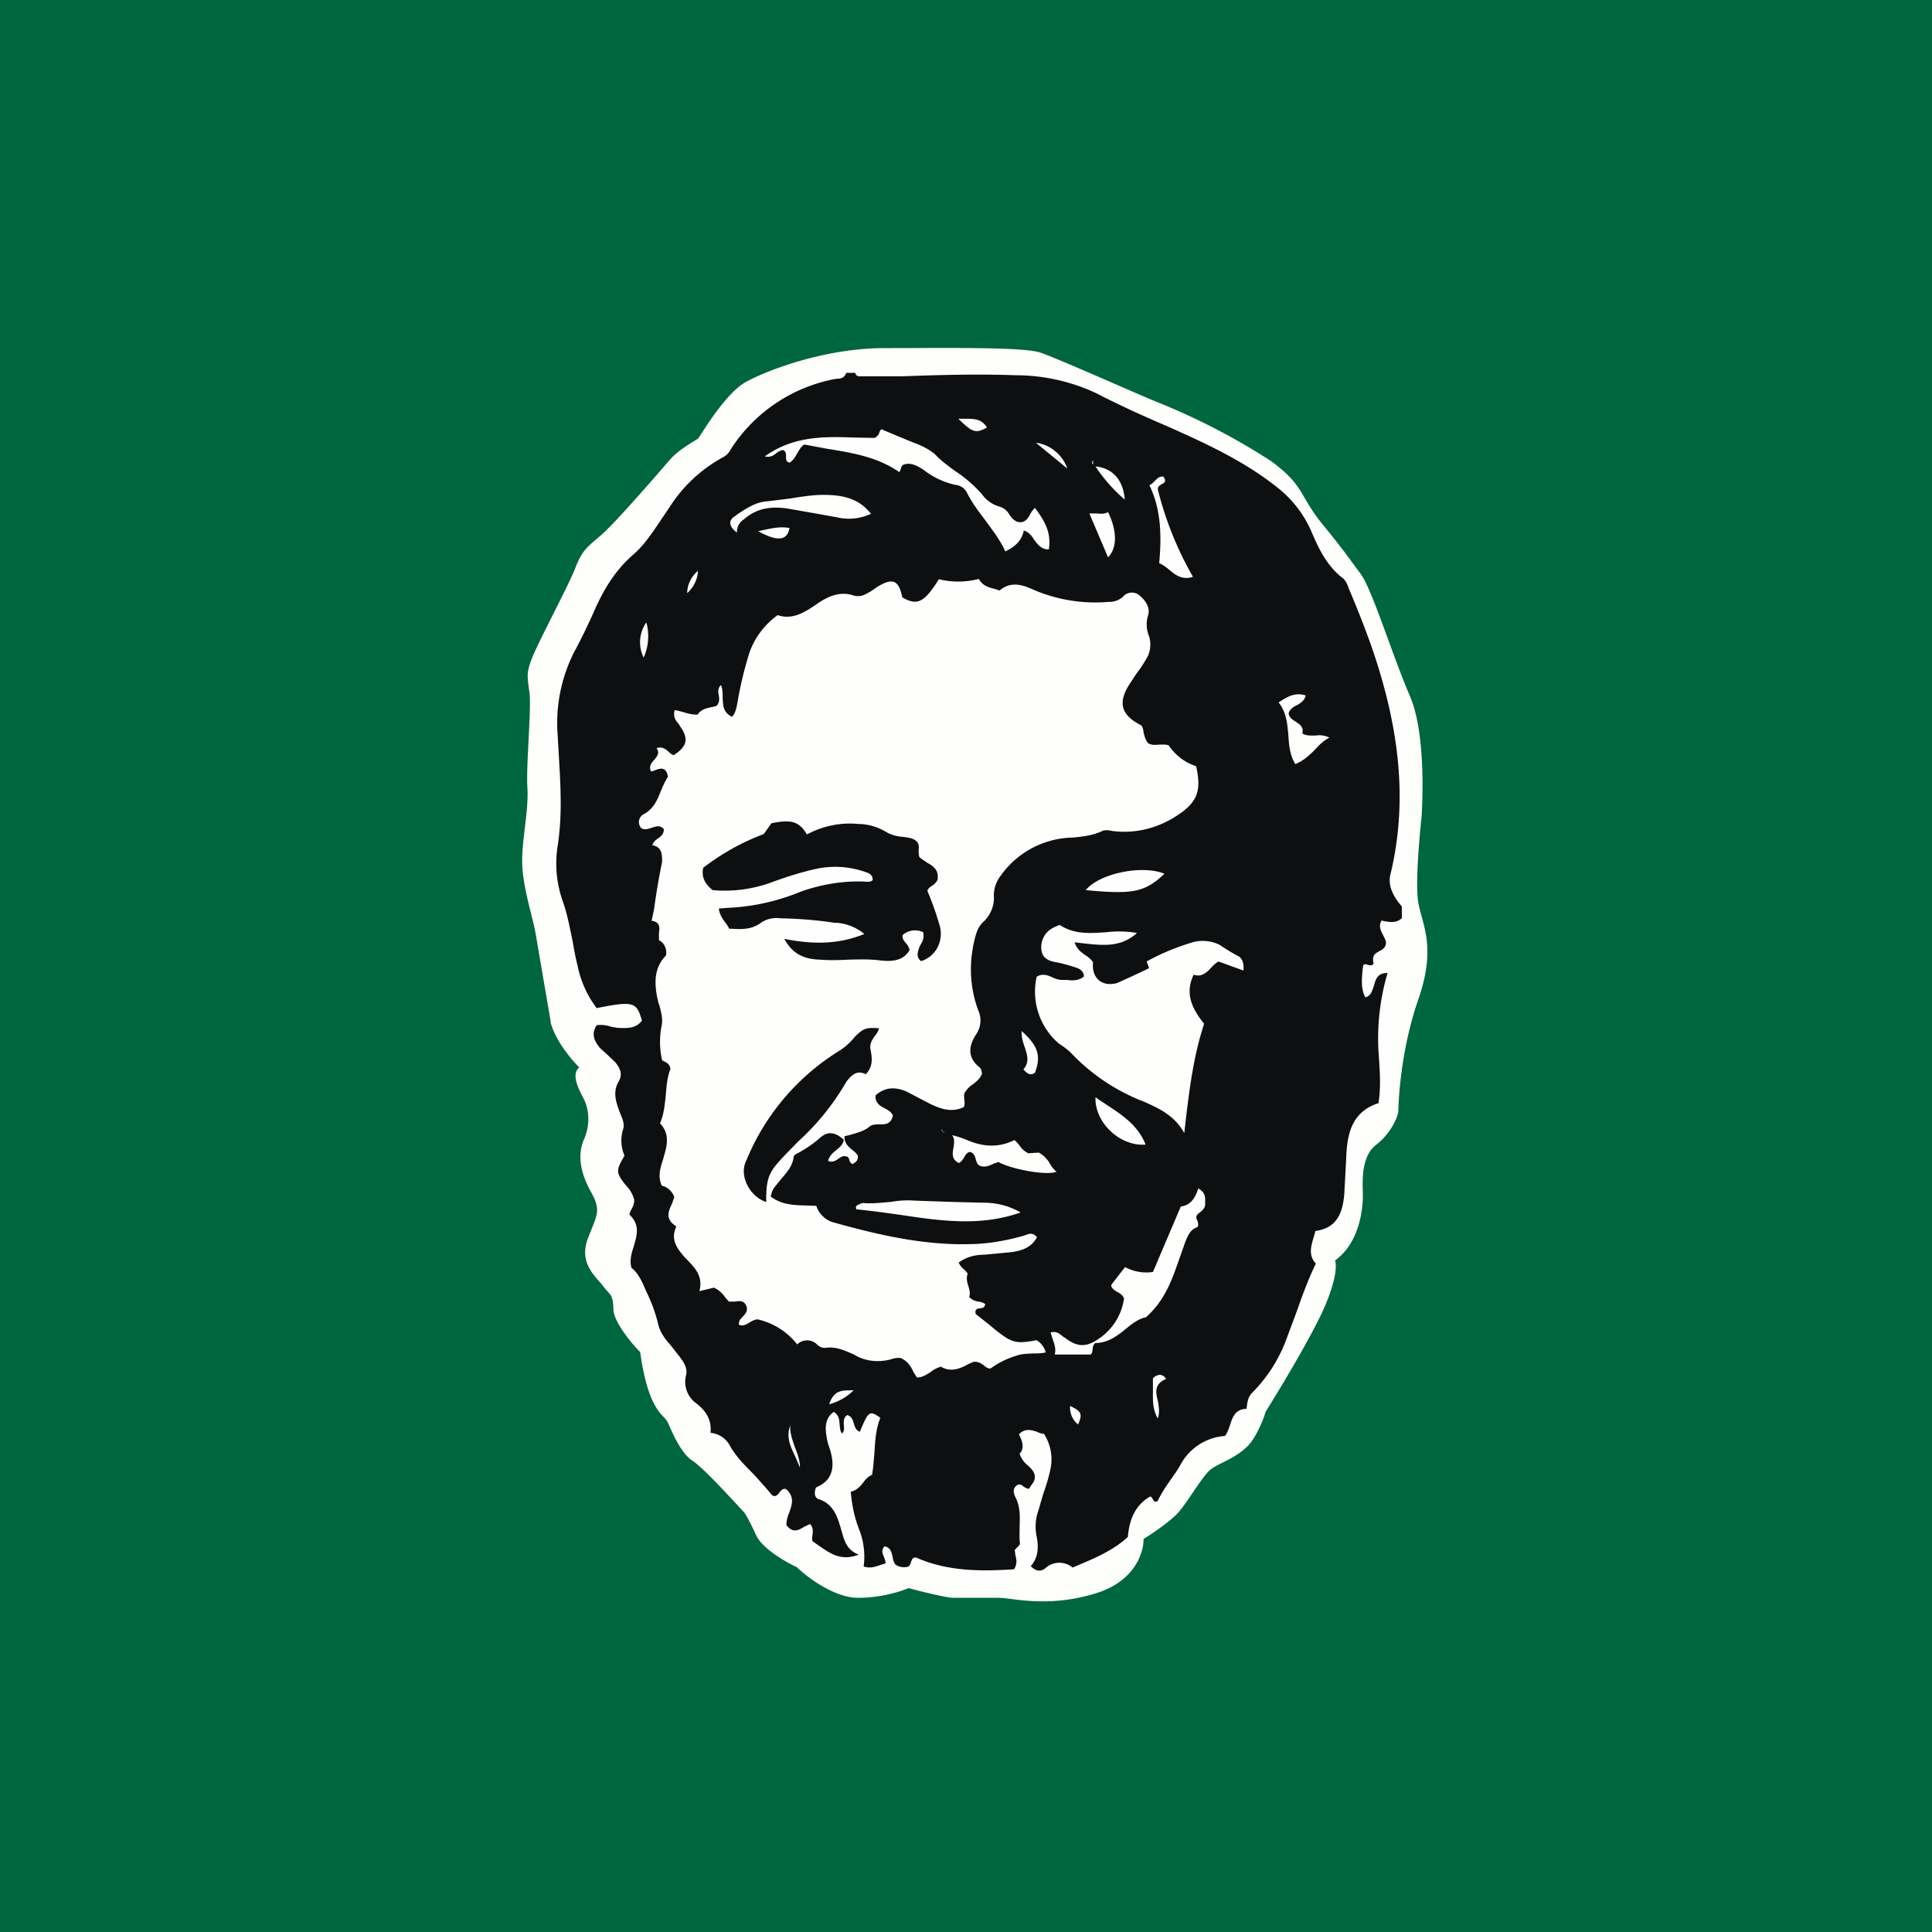
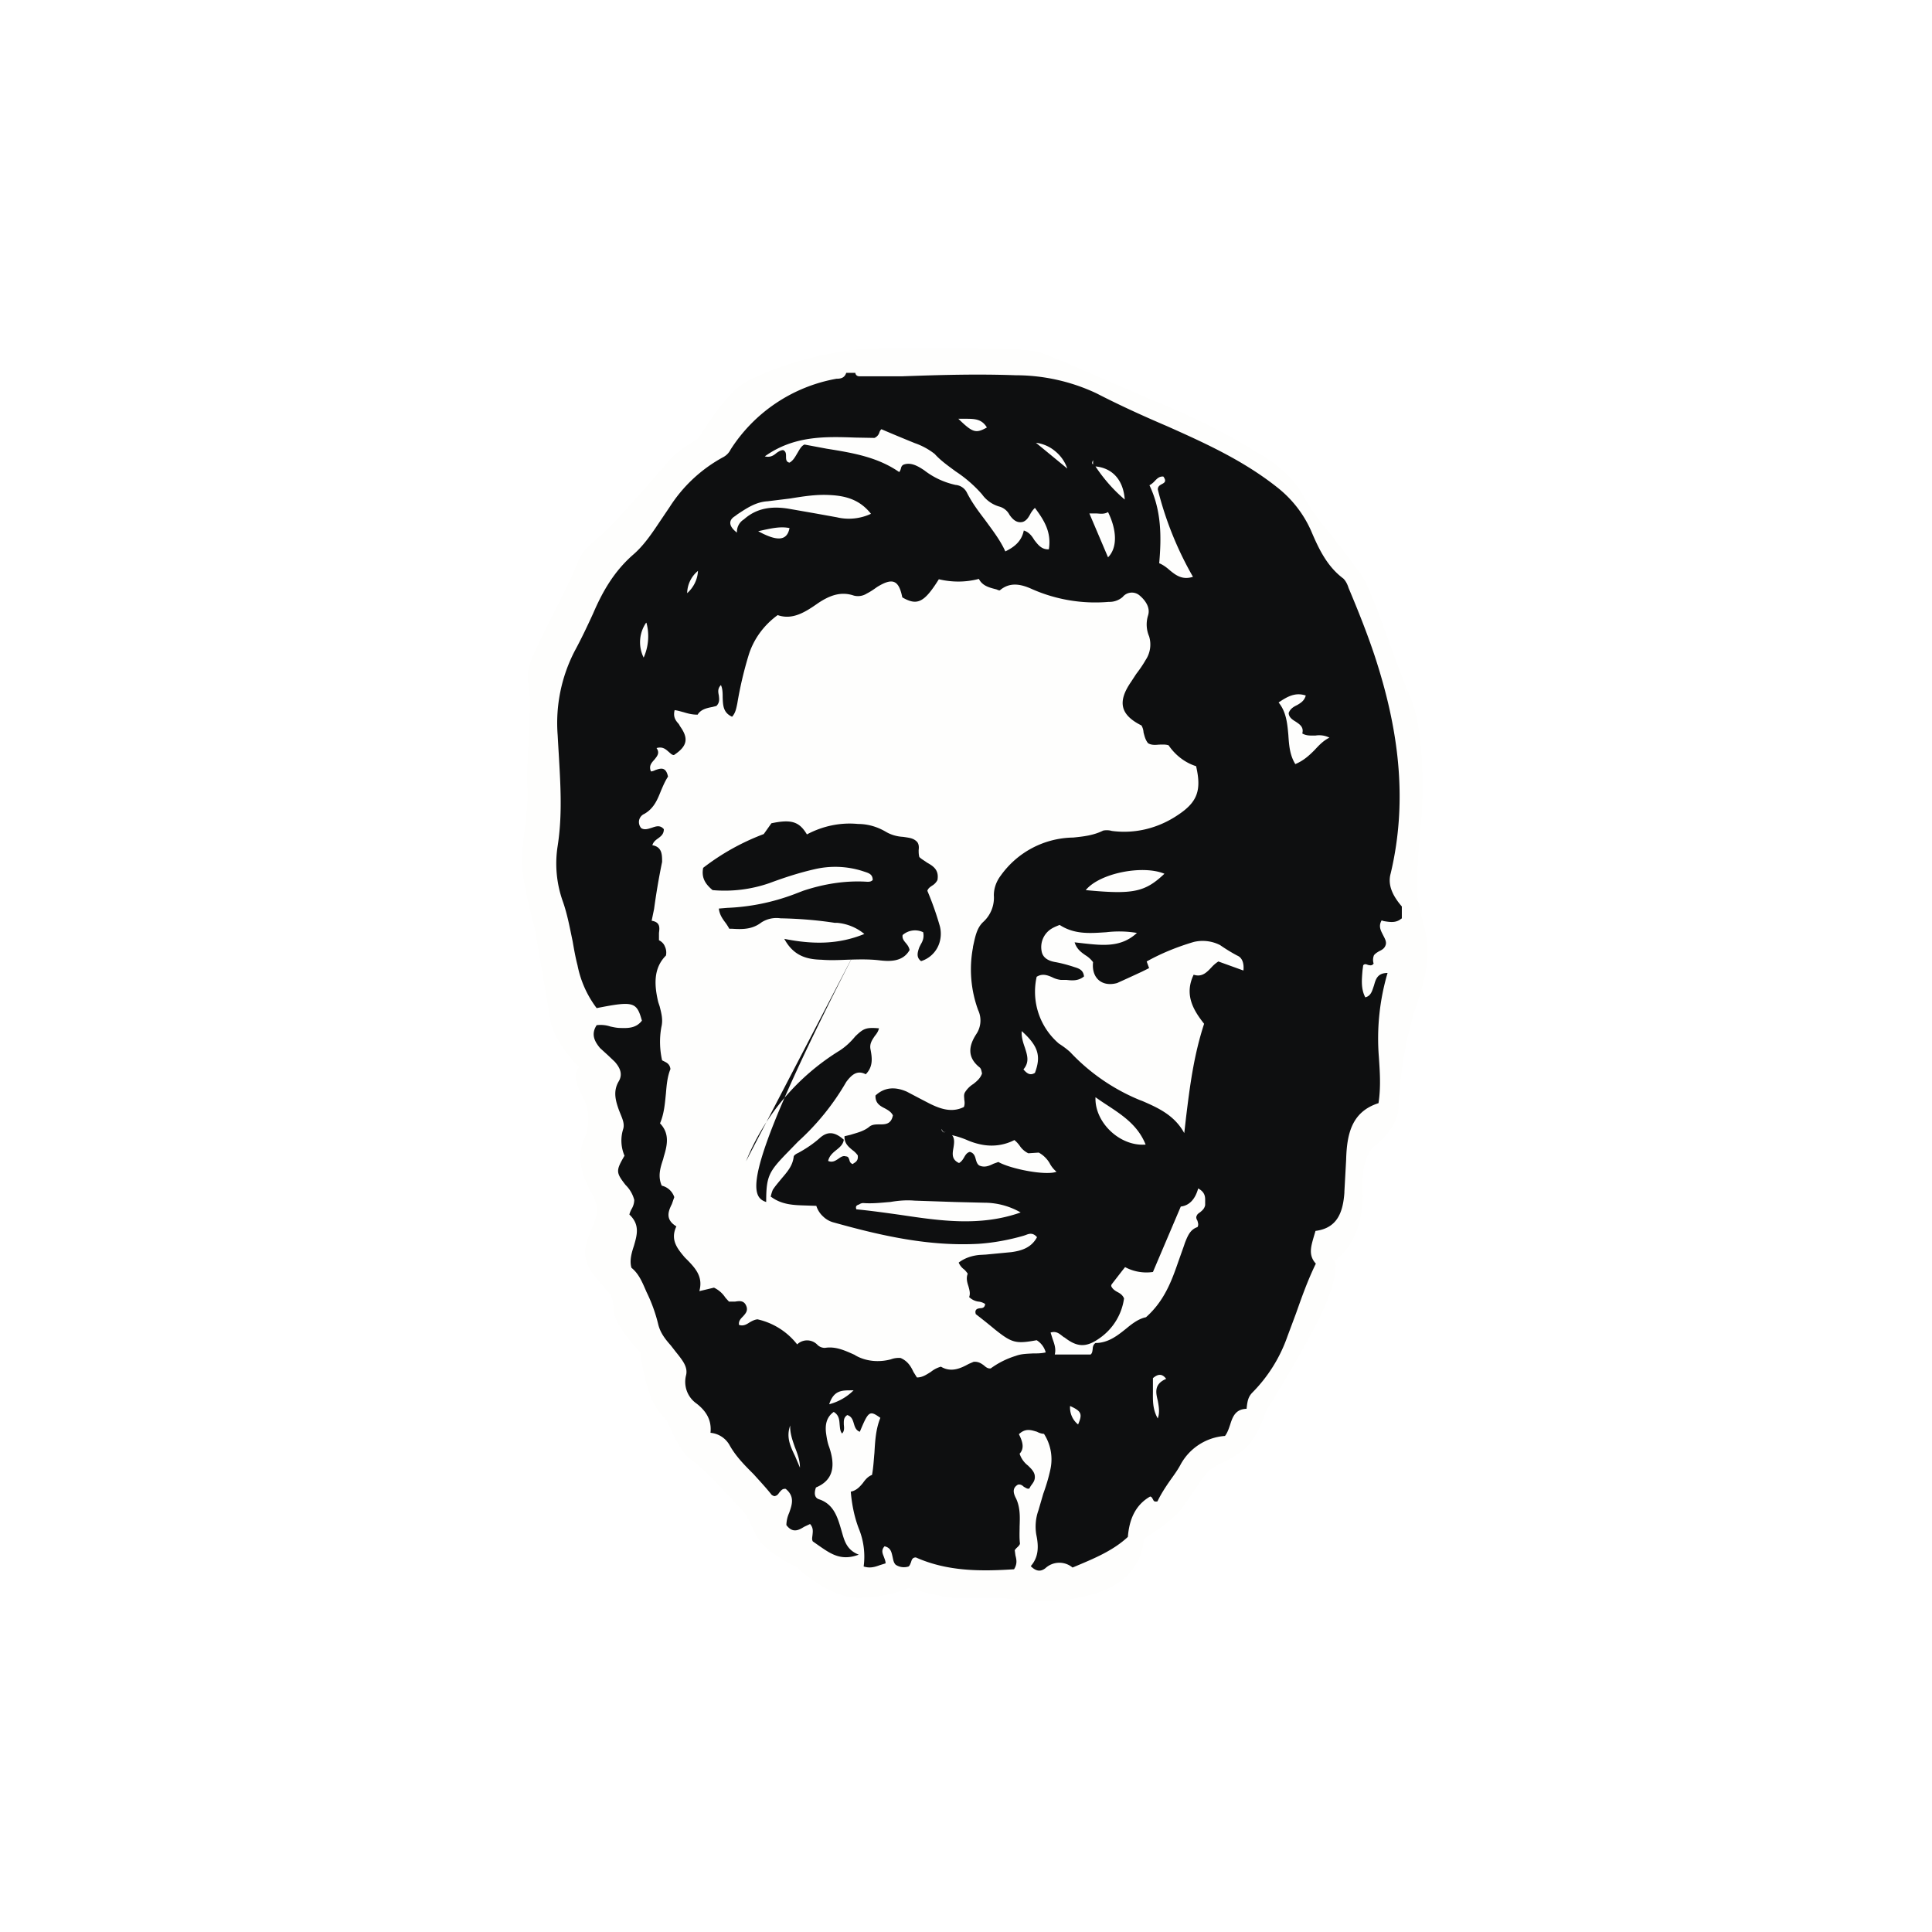
<svg xmlns="http://www.w3.org/2000/svg" viewBox="0 0 55.5 55.5">
-   <path d="M 0,0 H 55.5 V 55.5 H 0 Z" fill="rgb(0, 102, 64)" />
  <path d="M 15.81,29.335 C 15.92,29.84 16.4,30.43 16.64,30.66 C 16.39,30.88 16.64,31.31 16.78,31.59 S 16.96,32.31 16.78,32.72 C 16.6,33.13 16.64,33.62 16.96,34.21 C 17.29,34.79 17.15,34.88 16.88,35.6 C 16.62,36.32 17.15,36.7 17.33,36.95 S 17.61,37.15 17.62,37.6 C 17.62,37.96 18.13,38.58 18.39,38.84 C 18.62,40.51 19.06,40.64 19.16,40.82 C 19.26,41 19.51,41.71 19.89,41.96 C 20.2,42.16 21.01,43.05 21.39,43.46 C 21.42,43.51 21.54,43.7 21.72,44.1 C 21.9,44.49 22.57,44.87 22.89,45.02 C 23.19,45.31 23.97,45.9 24.65,45.9 C 25.32,45.9 25.9,45.71 26.1,45.62 C 26.46,45.72 27.2,45.9 27.38,45.9 H 28.68 C 29.09,45.9 30.09,46.2 31.48,45.77 C 32.6,45.43 32.86,44.59 32.85,44.21 C 33.08,44.07 33.6,43.72 33.85,43.45 C 34.15,43.1 34.55,42.39 34.78,42.21 C 35.02,42.03 35.45,41.91 35.8,41.58 C 36.08,41.33 36.29,40.78 36.36,40.55 C 36.76,39.91 37.66,38.42 38.03,37.59 C 38.4,36.75 38.4,36.32 38.35,36.21 C 39.07,35.69 39.15,34.7 39.15,34.35 C 39.15,34.01 39.07,33.23 39.54,32.88 C 40,32.52 40.17,32.02 40.17,31.92 C 40.17,31.82 40.2,30.28 40.74,28.72 C 41.28,27.17 40.84,26.54 40.74,25.91 C 40.64,25.28 40.83,23.52 40.84,23.44 C 40.84,23.36 41,21.14 40.5,19.99 C 40,18.83 39.42,16.94 39.09,16.49 C 38.75,16.04 38.67,15.89 37.99,15.06 C 37.31,14.22 37.48,13.96 36.52,13.25 A 19.1,19.1 0 0,0 33.19,11.53 C 32.72,11.34 30.39,10.3 29.89,10.13 C 29.39,9.96 27.1,10 25.41,10 C 23.72,10 22.08,10.62 21.45,10.96 C 20.82,11.29 20.11,12.55 20.05,12.6 C 19.99,12.65 19.51,12.9 19.25,13.2 C 18.98,13.51 17.7,15 17.27,15.37 C 16.84,15.74 16.72,15.81 16.51,16.36 C 16.29,16.9 15.46,18.45 15.29,18.89 C 15.11,19.33 15.15,19.45 15.21,19.9 C 15.27,20.35 15.11,21.98 15.15,22.62 C 15.19,23.27 15.01,23.99 15,24.7 C 14.99,25.4 15.3,26.34 15.38,26.78 L 15.82,29.35 Z" fill="rgb(254, 254, 253)" />
-   <path d="M 40.26,26.385 C 40.11,26.52 39.93,26.49 39.75,26.46 L 39.69,26.44 C 39.59,26.61 39.67,26.74 39.73,26.86 C 39.78,26.96 39.83,27.04 39.81,27.13 C 39.78,27.25 39.69,27.29 39.61,27.33 C 39.56,27.36 39.51,27.39 39.47,27.44 A 0.35,0.35 0 0,0 39.46,27.68 C 39.41,27.75 39.36,27.73 39.3,27.72 C 39.25,27.7 39.2,27.68 39.16,27.73 L 39.14,27.88 C 39.12,28.14 39.09,28.4 39.22,28.65 C 39.39,28.61 39.42,28.45 39.47,28.31 C 39.52,28.13 39.57,27.95 39.86,27.95 A 6.67,6.67 0 0,0 39.61,30.36 C 39.64,30.8 39.67,31.23 39.6,31.69 C 38.82,31.94 38.69,32.59 38.67,33.32 L 38.62,34.23 V 34.26 C 38.58,34.82 38.42,35.28 37.79,35.36 L 37.74,35.53 C 37.66,35.81 37.58,36.06 37.8,36.3 C 37.57,36.77 37.4,37.25 37.23,37.73 L 36.98,38.4 A 4.3,4.3 0 0,1 35.98,40 C 35.86,40.12 35.84,40.24 35.82,40.38 L 35.81,40.47 C 35.49,40.48 35.41,40.7 35.34,40.92 C 35.3,41.04 35.26,41.16 35.19,41.25 A 1.58,1.58 0 0,0 33.91,42.08 C 33.83,42.23 33.72,42.38 33.62,42.52 C 33.48,42.72 33.35,42.92 33.25,43.13 C 33.15,43.15 33.14,43.11 33.12,43.07 C 33.1,43.04 33.09,43 33.04,42.99 C 32.62,43.23 32.44,43.64 32.4,44.15 C 31.97,44.55 31.43,44.77 30.86,45.01 L 30.81,45.03 A 0.59,0.59 0 0,0 30.03,45.05 C 29.9,45.15 29.77,45.15 29.61,44.99 C 29.84,44.73 29.84,44.42 29.77,44.09 C 29.73,43.86 29.75,43.61 29.83,43.39 L 29.97,42.91 C 30.05,42.69 30.12,42.46 30.17,42.23 A 1.35,1.35 0 0,0 29.99,41.19 A 0.47,0.47 0 0,1 29.79,41.13 C 29.62,41.08 29.46,41.02 29.27,41.2 C 29.37,41.4 29.44,41.6 29.29,41.76 A 0.7,0.7 0 0,0 29.53,42.1 C 29.61,42.18 29.69,42.25 29.72,42.36 C 29.75,42.5 29.69,42.58 29.63,42.66 A 0.62,0.62 0 0,0 29.57,42.76 C 29.51,42.78 29.47,42.74 29.41,42.71 C 29.37,42.67 29.31,42.63 29.24,42.65 C 29.07,42.75 29.11,42.9 29.19,43.05 C 29.31,43.31 29.3,43.58 29.29,43.85 C 29.29,44.01 29.28,44.17 29.3,44.34 C 29.3,44.37 29.26,44.42 29.2,44.47 L 29.15,44.53 L 29.17,44.68 C 29.2,44.8 29.23,44.92 29.13,45.08 C 28.2,45.14 27.23,45.15 26.31,44.74 C 26.21,44.74 26.19,44.81 26.17,44.88 C 26.15,44.92 26.14,44.97 26.1,45 A 0.43,0.43 0 0,1 25.73,44.95 C 25.67,44.89 25.66,44.81 25.64,44.72 C 25.61,44.59 25.59,44.46 25.41,44.42 C 25.31,44.53 25.35,44.62 25.39,44.72 C 25.41,44.78 25.44,44.84 25.44,44.91 L 25.28,44.96 C 25.14,45.01 25,45.06 24.81,45 C 24.86,44.63 24.81,44.25 24.67,43.91 C 24.54,43.57 24.47,43.21 24.44,42.85 C 24.6,42.82 24.7,42.71 24.79,42.6 C 24.86,42.5 24.94,42.41 25.05,42.37 C 25.09,42.16 25.1,41.94 25.12,41.73 C 25.14,41.38 25.16,41.05 25.29,40.73 C 24.98,40.51 24.95,40.53 24.7,41.13 C 24.59,41.09 24.56,41 24.53,40.9 S 24.47,40.69 24.34,40.65 C 24.23,40.72 24.24,40.82 24.24,40.92 C 24.25,41.02 24.26,41.11 24.19,41.18 C 24.13,41.11 24.13,41.01 24.12,40.92 C 24.11,40.78 24.1,40.65 23.95,40.56 C 23.74,40.71 23.7,40.93 23.73,41.17 C 23.75,41.31 23.77,41.44 23.82,41.57 C 23.99,42.07 23.97,42.51 23.44,42.73 C 23.38,42.9 23.4,43.03 23.53,43.07 C 23.95,43.21 24.06,43.58 24.17,43.96 L 24.19,44.03 C 24.26,44.27 24.33,44.53 24.67,44.66 C 24.17,44.85 23.87,44.64 23.55,44.42 L 23.35,44.28 C 23.32,44.23 23.33,44.18 23.34,44.1 C 23.35,44 23.37,43.89 23.27,43.78 L 23.1,43.86 C 22.94,43.96 22.77,44.05 22.59,43.81 A 0.9,0.9 0 0,1 22.67,43.46 C 22.75,43.23 22.84,42.99 22.57,42.77 C 22.47,42.76 22.44,42.82 22.39,42.87 C 22.35,42.93 22.32,42.97 22.24,42.98 L 22.22,42.97 C 22.19,42.96 22.16,42.94 22.15,42.92 C 21.99,42.72 21.82,42.54 21.65,42.35 C 21.39,42.09 21.13,41.83 20.95,41.5 A 0.7,0.7 0 0,0 20.41,41.16 C 20.45,40.79 20.28,40.53 20.01,40.32 A 0.76,0.76 0 0,1 19.71,39.5 C 19.76,39.28 19.62,39.1 19.49,38.93 L 19.41,38.83 L 19.27,38.65 C 19.11,38.47 18.97,38.29 18.91,38.05 A 4.5,4.5 0 0,0 18.57,37.11 L 18.54,37.04 C 18.44,36.81 18.34,36.58 18.14,36.42 C 18.08,36.22 18.14,36 18.21,35.79 C 18.3,35.48 18.39,35.18 18.08,34.89 A 0.64,0.64 0 0,1 18.15,34.72 A 0.52,0.52 0 0,0 18.22,34.47 A 0.93,0.93 0 0,0 17.97,34.04 C 17.69,33.68 17.69,33.63 17.94,33.2 A 1.1,1.1 0 0,1 17.9,32.44 C 17.95,32.29 17.88,32.14 17.82,31.99 L 17.78,31.89 C 17.68,31.61 17.61,31.35 17.77,31.07 C 17.9,30.86 17.81,30.67 17.66,30.5 L 17.46,30.31 L 17.24,30.11 C 17.08,29.92 16.97,29.71 17.14,29.45 A 0.9,0.9 0 0,1 17.54,29.49 C 17.64,29.51 17.72,29.53 17.82,29.53 C 18.06,29.54 18.28,29.53 18.44,29.32 C 18.29,28.78 18.2,28.75 17.14,28.96 A 2.99,2.99 0 0,1 16.59,27.73 C 16.53,27.5 16.49,27.27 16.45,27.04 C 16.37,26.66 16.3,26.27 16.17,25.9 A 3.24,3.24 0 0,1 16.02,24.3 C 16.16,23.4 16.1,22.52 16.05,21.64 A 60.2,60.2 0 0,1 16.02,21.12 A 4.5,4.5 0 0,1 16.51,18.7 C 16.7,18.35 16.87,17.99 17.04,17.62 C 17.31,16.99 17.64,16.42 18.17,15.95 C 18.49,15.68 18.73,15.32 18.97,14.96 L 19.24,14.56 A 4.2,4.2 0 0,1 20.78,13.13 A 0.5,0.5 0 0,0 20.99,12.91 A 4.56,4.56 0 0,1 24.03,10.88 C 24.15,10.88 24.26,10.86 24.31,10.71 H 24.57 C 24.58,10.78 24.63,10.81 24.69,10.81 H 25.91 C 27.01,10.77 28.09,10.74 29.18,10.78 C 29.98,10.78 30.78,10.96 31.5,11.3 C 32.16,11.64 32.84,11.95 33.52,12.24 C 34.62,12.73 35.72,13.23 36.69,14 C 37.11,14.33 37.44,14.75 37.66,15.24 C 37.88,15.76 38.12,16.27 38.59,16.62 C 38.66,16.69 38.71,16.79 38.74,16.89 C 39.01,17.53 39.27,18.18 39.49,18.84 C 40.16,20.88 40.46,22.94 39.95,25.09 C 39.85,25.44 40.03,25.76 40.27,26.04 V 26.39 Z M 31.47,13.4 C 31.71,13.76 31.99,14.08 32.31,14.35 C 32.27,13.79 31.96,13.45 31.48,13.4 Z M 31.4,13.28 A 0.5,0.5 0 0,0 31.4,13.22 C 31.36,13.3 31.37,13.32 31.4,13.34 V 13.29 Z M 22.14,34.38 A 1,1 0 0,1 22.2,34.18 C 22.27,34.07 22.36,33.97 22.44,33.87 C 22.6,33.68 22.77,33.5 22.8,33.23 C 22.8,33.19 22.88,33.14 22.93,33.12 C 23.15,33 23.36,32.86 23.54,32.7 C 23.78,32.48 23.99,32.52 24.24,32.74 C 24.22,32.88 24.12,32.96 24.02,33.04 C 23.92,33.12 23.82,33.21 23.79,33.35 C 23.91,33.4 23.99,33.35 24.08,33.29 C 24.15,33.24 24.22,33.19 24.3,33.22 C 24.37,33.22 24.38,33.27 24.4,33.32 C 24.41,33.37 24.43,33.42 24.5,33.44 L 24.52,33.42 C 24.59,33.38 24.66,33.33 24.64,33.19 A 0.63,0.63 0 0,0 24.49,33.04 C 24.37,32.94 24.25,32.84 24.26,32.64 L 24.43,32.6 C 24.62,32.54 24.81,32.5 24.97,32.37 C 25.05,32.3 25.16,32.3 25.27,32.3 C 25.43,32.3 25.6,32.3 25.65,32.04 C 25.6,31.94 25.51,31.89 25.42,31.84 C 25.28,31.77 25.14,31.69 25.15,31.47 C 25.42,31.22 25.73,31.22 26.05,31.36 L 26.43,31.56 L 26.7,31.7 C 27.02,31.86 27.35,31.97 27.69,31.8 C 27.72,31.72 27.71,31.65 27.7,31.58 C 27.7,31.52 27.68,31.45 27.72,31.38 A 0.74,0.74 0 0,1 27.96,31.14 C 28.06,31.06 28.16,30.98 28.21,30.84 A 0.74,0.74 0 0,0 28.19,30.75 A 0.17,0.17 0 0,0 28.15,30.67 C 27.78,30.38 27.82,30.05 28.05,29.7 A 0.7,0.7 0 0,0 28.1,29.02 A 3.39,3.39 0 0,1 27.95,27.22 V 27.2 C 28.01,26.94 28.05,26.66 28.25,26.48 A 0.94,0.94 0 0,0 28.55,25.72 C 28.55,25.52 28.62,25.32 28.75,25.15 A 2.6,2.6 0 0,1 30.83,24.06 C 31.12,24.03 31.41,24 31.69,23.86 A 0.53,0.53 0 0,1 31.94,23.87 C 32.61,23.96 33.28,23.79 33.84,23.41 C 34.4,23.04 34.52,22.7 34.36,22.01 C 34.04,21.91 33.76,21.69 33.57,21.41 C 33.48,21.38 33.39,21.39 33.3,21.39 C 33.19,21.4 33.08,21.41 32.98,21.35 C 32.9,21.25 32.88,21.15 32.85,21.04 A 0.43,0.43 0 0,0 32.79,20.84 C 32.19,20.54 32.09,20.17 32.49,19.59 L 32.64,19.36 C 32.74,19.23 32.83,19.1 32.91,18.96 A 0.8,0.8 0 0,0 33.01,18.28 A 0.87,0.87 0 0,1 32.98,17.68 C 33.05,17.46 32.91,17.25 32.73,17.1 A 0.34,0.34 0 0,0 32.25,17.15 A 0.58,0.58 0 0,1 31.85,17.29 A 4.5,4.5 0 0,1 29.64,16.92 C 29.31,16.77 29,16.72 28.72,16.96 C 28.68,16.96 28.65,16.94 28.62,16.93 C 28.42,16.88 28.22,16.83 28.12,16.63 C 27.74,16.73 27.35,16.73 26.97,16.64 C 26.55,17.31 26.35,17.41 25.92,17.16 C 25.82,16.66 25.64,16.59 25.2,16.86 L 25.1,16.93 A 1.7,1.7 0 0,1 24.9,17.05 A 0.47,0.47 0 0,1 24.53,17.11 C 24.15,16.98 23.83,17.11 23.51,17.32 C 23.14,17.58 22.77,17.82 22.34,17.67 C 21.94,17.96 21.64,18.37 21.5,18.84 A 10.9,10.9 0 0,0 21.18,20.21 C 21.15,20.35 21.13,20.48 21.03,20.59 C 20.77,20.47 20.77,20.26 20.76,20.04 C 20.76,19.92 20.76,19.79 20.71,19.68 C 20.61,19.78 20.63,19.88 20.65,19.98 C 20.66,20.08 20.68,20.18 20.58,20.28 L 20.46,20.31 C 20.3,20.34 20.13,20.38 20.04,20.53 C 19.89,20.53 19.77,20.5 19.64,20.46 C 19.56,20.44 19.47,20.41 19.38,20.4 C 19.33,20.6 19.41,20.7 19.5,20.8 L 19.54,20.87 C 19.79,21.22 19.74,21.44 19.36,21.69 C 19.3,21.69 19.26,21.64 19.2,21.59 C 19.12,21.52 19.03,21.44 18.86,21.49 C 18.96,21.63 18.88,21.72 18.8,21.82 C 18.72,21.91 18.63,22 18.7,22.16 C 18.74,22.16 18.79,22.14 18.83,22.12 C 18.98,22.07 19.13,22.02 19.19,22.31 C 19.11,22.43 19.05,22.57 18.99,22.71 C 18.89,22.96 18.79,23.22 18.51,23.38 A 0.26,0.26 0 0,0 18.36,23.56 A 0.27,0.27 0 0,0 18.42,23.79 C 18.52,23.85 18.62,23.81 18.72,23.78 C 18.84,23.74 18.96,23.69 19.07,23.82 C 19.07,23.96 18.99,24.02 18.91,24.08 C 18.84,24.13 18.77,24.18 18.74,24.28 C 19.02,24.33 19.02,24.55 19.02,24.76 A 19.83,19.83 0 0,0 18.79,26.11 L 18.72,26.45 C 18.97,26.49 18.95,26.65 18.93,26.8 V 27.01 C 19.01,27.05 19.07,27.11 19.1,27.19 A 0.4,0.4 0 0,1 19.13,27.45 C 18.77,27.81 18.79,28.29 18.91,28.79 L 18.95,28.91 C 19,29.11 19.05,29.29 19,29.5 C 18.94,29.82 18.95,30.15 19.02,30.46 L 19.08,30.49 C 19.16,30.53 19.24,30.57 19.26,30.71 C 19.17,30.93 19.15,31.17 19.13,31.41 C 19.1,31.7 19.08,31.99 18.96,32.27 C 19.23,32.55 19.18,32.87 19.07,33.22 L 19.05,33.3 C 18.97,33.54 18.89,33.79 19.01,34.06 A 0.5,0.5 0 0,1 19.37,34.39 L 19.3,34.59 C 19.2,34.79 19.1,35.03 19.43,35.23 C 19.25,35.61 19.45,35.86 19.67,36.12 L 19.77,36.22 C 19.99,36.45 20.2,36.69 20.09,37.09 L 20.51,36.99 A 0.8,0.8 0 0,1 20.84,37.28 L 20.94,37.39 H 21.12 C 21.25,37.37 21.39,37.35 21.45,37.55 C 21.48,37.67 21.41,37.74 21.35,37.81 C 21.28,37.88 21.21,37.95 21.23,38.06 C 21.35,38.1 21.44,38.05 21.53,37.99 C 21.6,37.95 21.67,37.91 21.76,37.9 A 2,2 0 0,1 22.9,38.62 A 0.41,0.41 0 0,1 23.47,38.62 A 0.3,0.3 0 0,0 23.7,38.72 C 24.01,38.67 24.28,38.8 24.55,38.92 L 24.58,38.94 C 24.88,39.11 25.25,39.14 25.59,39.05 A 0.65,0.65 0 0,1 25.87,39.01 C 26.08,39.1 26.17,39.26 26.24,39.41 L 26.34,39.57 C 26.5,39.57 26.61,39.49 26.74,39.41 A 0.8,0.8 0 0,1 27.03,39.26 C 27.33,39.44 27.61,39.3 27.83,39.18 L 27.97,39.12 C 28.11,39.11 28.19,39.17 28.26,39.22 C 28.32,39.27 28.37,39.32 28.46,39.31 C 28.68,39.15 28.92,39.03 29.18,38.95 C 29.34,38.89 29.5,38.89 29.67,38.88 C 29.79,38.88 29.92,38.88 30.04,38.85 A 0.59,0.59 0 0,0 29.78,38.5 C 29.18,38.61 29.07,38.58 28.58,38.19 A 17.44,17.44 0 0,0 28.03,37.75 L 28.02,37.7 V 37.68 C 28.03,37.6 28.09,37.59 28.16,37.58 C 28.23,37.58 28.29,37.56 28.3,37.46 A 0.4,0.4 0 0,0 28.1,37.39 A 0.48,0.48 0 0,1 27.84,37.26 C 27.88,37.16 27.85,37.06 27.82,36.95 C 27.78,36.83 27.75,36.71 27.8,36.59 A 0.67,0.67 0 0,0 27.7,36.47 A 0.47,0.47 0 0,1 27.54,36.27 C 27.71,36.14 27.92,36.07 28.14,36.05 L 28.32,36.04 L 29.05,35.97 C 29.35,35.93 29.63,35.84 29.79,35.54 C 29.67,35.4 29.56,35.44 29.46,35.48 L 29.4,35.5 C 28.98,35.62 28.55,35.7 28.12,35.73 C 26.69,35.81 25.32,35.5 23.96,35.12 A 0.68,0.68 0 0,1 23.65,34.95 A 0.7,0.7 0 0,1 23.45,34.64 L 23.15,34.63 C 22.8,34.62 22.46,34.61 22.15,34.38 Z M 34.59,29.41 C 34.29,29.03 34.01,28.58 34.29,28 C 34.53,28.08 34.67,27.93 34.81,27.78 A 0.95,0.95 0 0,1 35,27.62 L 35.72,27.88 C 35.74,27.68 35.69,27.51 35.54,27.45 A 4.9,4.9 0 0,1 35.05,27.15 A 1.1,1.1 0 0,0 34.29,27.06 C 33.82,27.2 33.37,27.38 32.94,27.62 L 33.01,27.81 L 32.81,27.91 A 52.6,52.6 0 0,1 32.09,28.24 C 31.65,28.36 31.35,28.09 31.4,27.64 A 0.77,0.77 0 0,0 31.18,27.44 C 31.05,27.35 30.93,27.26 30.87,27.07 L 31.13,27.1 C 31.68,27.16 32.21,27.22 32.66,26.8 A 3.1,3.1 0 0,0 31.78,26.78 C 31.32,26.81 30.87,26.85 30.44,26.57 C 30.34,26.61 30.24,26.65 30.16,26.71 A 0.62,0.62 0 0,0 29.92,27.31 C 29.95,27.53 30.14,27.61 30.33,27.64 C 30.49,27.67 30.64,27.71 30.8,27.76 L 30.86,27.78 C 30.99,27.82 31.12,27.86 31.14,28.05 C 30.98,28.18 30.81,28.17 30.64,28.15 H 30.48 A 0.72,0.72 0 0,1 30.22,28.07 C 30.08,28.01 29.94,27.96 29.78,28.06 A 1.96,1.96 0 0,0 30.42,29.98 C 30.53,30.05 30.64,30.13 30.74,30.22 A 5.72,5.72 0 0,0 32.74,31.6 L 32.82,31.63 C 33.28,31.83 33.74,32.04 34.02,32.55 L 34.07,32.11 C 34.18,31.21 34.29,30.33 34.59,29.41 Z M 23.11,12.77 L 23.75,12.89 C 24.5,13.01 25.21,13.13 25.83,13.56 C 25.86,13.53 25.87,13.49 25.88,13.46 C 25.89,13.41 25.91,13.36 25.98,13.34 C 26.18,13.28 26.37,13.39 26.55,13.51 C 26.82,13.72 27.13,13.86 27.45,13.93 A 0.4,0.4 0 0,1 27.77,14.14 C 27.92,14.44 28.11,14.69 28.3,14.94 C 28.51,15.23 28.73,15.51 28.88,15.84 C 29.15,15.71 29.35,15.54 29.41,15.24 C 29.55,15.28 29.64,15.39 29.71,15.51 C 29.82,15.65 29.92,15.79 30.13,15.78 C 30.21,15.28 29.99,14.94 29.73,14.59 A 0.72,0.72 0 0,0 29.59,14.78 C 29.54,14.87 29.49,14.95 29.39,14.99 C 29.21,15.04 29.09,14.92 29,14.79 A 0.47,0.47 0 0,0 28.7,14.55 A 0.92,0.92 0 0,1 28.21,14.2 A 3.72,3.72 0 0,0 27.45,13.54 C 27.25,13.39 27.03,13.24 26.85,13.04 A 1.97,1.97 0 0,0 26.28,12.73 A 51.7,51.7 0 0,1 25.32,12.33 A 0.2,0.2 0 0,0 25.26,12.43 A 0.25,0.25 0 0,1 25.12,12.58 L 24.57,12.57 C 23.71,12.54 22.81,12.51 21.97,13.11 C 22.13,13.15 22.23,13.08 22.31,13.01 C 22.37,12.97 22.43,12.93 22.5,12.93 C 22.58,12.97 22.58,13.04 22.58,13.11 C 22.58,13.19 22.58,13.27 22.68,13.29 C 22.79,13.23 22.85,13.11 22.91,13.01 C 22.97,12.91 23.02,12.81 23.11,12.77 Z M 33.92,34.66 L 33.12,36.54 A 1.3,1.3 0 0,1 32.32,36.4 L 32.24,36.5 L 31.93,36.9 L 31.92,36.94 C 31.95,37.02 32.02,37.07 32.09,37.11 C 32.17,37.15 32.25,37.2 32.29,37.3 A 1.67,1.67 0 0,1 31.59,38.44 C 31.21,38.71 30.95,38.71 30.58,38.42 C 30.56,38.42 30.55,38.4 30.53,38.39 C 30.43,38.31 30.34,38.23 30.18,38.28 L 30.24,38.47 C 30.29,38.61 30.34,38.75 30.3,38.91 H 31.33 C 31.38,38.87 31.38,38.81 31.39,38.75 C 31.39,38.69 31.41,38.62 31.47,38.58 C 31.84,38.58 32.11,38.36 32.36,38.16 C 32.54,38.01 32.72,37.88 32.92,37.84 C 33.45,37.37 33.66,36.79 33.85,36.24 L 34.01,35.79 L 34.04,35.7 C 34.12,35.5 34.19,35.32 34.4,35.25 C 34.44,35.18 34.41,35.12 34.4,35.07 C 34.37,35.02 34.35,34.97 34.38,34.92 C 34.4,34.87 34.44,34.85 34.48,34.82 C 34.54,34.77 34.6,34.72 34.62,34.62 V 34.53 C 34.62,34.41 34.64,34.26 34.42,34.14 C 34.34,34.43 34.18,34.63 33.92,34.66 Z M 29.32,34.83 A 2.1,2.1 0 0,0 28.27,34.55 L 27.44,34.53 L 26.27,34.49 C 26.03,34.47 25.8,34.49 25.57,34.53 H 25.56 C 25.31,34.55 25.06,34.58 24.8,34.56 A 0.2,0.2 0 0,0 24.68,34.6 L 24.65,34.61 C 24.61,34.63 24.57,34.65 24.6,34.74 C 25.02,34.78 25.44,34.84 25.87,34.9 C 27.01,35.07 28.16,35.24 29.32,34.83 Z M 30.35,33.66 A 0.79,0.79 0 0,1 30.15,33.41 A 0.82,0.82 0 0,0 29.84,33.11 L 29.54,33.13 A 0.62,0.62 0 0,1 29.29,32.91 A 0.84,0.84 0 0,0 29.14,32.75 C 28.87,32.89 28.56,32.94 28.25,32.89 A 1.95,1.95 0 0,1 27.78,32.75 A 2.6,2.6 0 0,0 27.35,32.61 C 27.43,32.71 27.41,32.84 27.39,32.97 C 27.36,33.14 27.33,33.31 27.55,33.41 C 27.62,33.37 27.66,33.31 27.7,33.24 C 27.74,33.17 27.78,33.11 27.86,33.09 C 27.98,33.12 28.01,33.22 28.03,33.3 C 28.05,33.37 28.07,33.44 28.13,33.48 C 28.28,33.55 28.42,33.49 28.54,33.43 L 28.68,33.38 C 29.03,33.58 30.05,33.78 30.35,33.66 Z M 21.17,15.3 A 0.42,0.42 0 0,1 21.37,14.92 C 21.74,14.59 22.17,14.54 22.63,14.61 L 23.43,14.75 L 24.04,14.86 C 24.37,14.94 24.72,14.9 25.02,14.76 C 24.69,14.34 24.27,14.24 23.82,14.22 C 23.44,14.2 23.07,14.26 22.7,14.32 L 22.05,14.4 C 21.71,14.42 21.45,14.6 21.19,14.77 L 21.11,14.83 C 20.93,14.94 20.92,15.11 21.17,15.3 Z M 33.26,14.06 C 33.26,13.97 33.32,13.94 33.37,13.91 C 33.45,13.87 33.52,13.83 33.42,13.69 C 33.3,13.68 33.24,13.75 33.17,13.82 A 0.56,0.56 0 0,1 33.02,13.94 C 33.36,14.65 33.37,15.4 33.3,16.18 C 33.4,16.22 33.5,16.29 33.59,16.37 C 33.77,16.52 33.96,16.67 34.27,16.57 A 9.8,9.8 0 0,1 33.26,14.06 Z M 36.73,20.18 C 36.95,20.45 36.98,20.78 37.01,21.11 C 37.03,21.41 37.05,21.69 37.21,21.95 C 37.45,21.85 37.61,21.7 37.76,21.55 C 37.89,21.41 38.01,21.28 38.19,21.19 A 0.66,0.66 0 0,0 37.79,21.13 C 37.65,21.13 37.53,21.14 37.41,21.07 C 37.46,20.89 37.34,20.81 37.22,20.73 C 37.12,20.67 37.02,20.6 37.02,20.48 C 37.07,20.35 37.17,20.3 37.27,20.25 C 37.37,20.19 37.47,20.13 37.51,19.98 C 37.21,19.88 36.98,20.01 36.73,20.18 Z M 31.19,25.57 C 32.55,25.7 32.89,25.63 33.45,25.1 C 32.83,24.84 31.59,25.08 31.19,25.57 Z M 32.91,32.88 C 32.69,32.33 32.25,32.04 31.81,31.75 A 9.63,9.63 0 0,1 31.47,31.52 C 31.44,32.24 32.17,32.94 32.91,32.88 Z M 31.29,14.74 L 31.83,16.01 C 32.1,15.74 32.09,15.24 31.83,14.71 C 31.73,14.77 31.63,14.76 31.51,14.75 H 31.29 Z M 29.35,29.63 C 29.34,29.79 29.39,29.95 29.44,30.09 C 29.51,30.31 29.58,30.51 29.4,30.72 C 29.51,30.85 29.6,30.9 29.73,30.82 C 29.91,30.34 29.83,30.05 29.35,29.62 Z M 21.78,15.26 C 22.33,15.56 22.61,15.54 22.68,15.17 C 22.44,15.12 22.2,15.17 21.96,15.22 L 21.78,15.26 Z M 33.26,40.74 C 33.32,40.58 33.29,40.41 33.26,40.24 C 33.2,40 33.15,39.76 33.5,39.61 C 33.39,39.46 33.27,39.46 33.12,39.59 V 39.95 C 33.12,40.2 33.1,40.47 33.26,40.75 Z M 27.52,12.02 C 27.94,12.43 28.03,12.46 28.35,12.28 C 28.2,12.03 27.99,12.03 27.72,12.03 H 27.52 Z M 29.76,12.72 L 30.66,13.46 A 1.1,1.1 0 0,0 30.31,12.96 A 1.05,1.05 0 0,0 29.76,12.72 Z M 18.56,17.89 A 0.99,0.99 0 0,0 18.49,18.89 C 18.63,18.58 18.66,18.22 18.57,17.89 Z M 22.98,42.16 C 22.98,41.94 22.9,41.74 22.83,41.56 C 22.76,41.36 22.69,41.16 22.7,40.95 C 22.58,41.28 22.7,41.54 22.84,41.83 L 22.98,42.16 Z M 30.97,40.92 C 31.1,40.62 31.07,40.54 30.74,40.39 A 0.62,0.62 0 0,0 30.97,40.92 Z M 23.82,40.34 C 24.08,40.27 24.32,40.14 24.52,39.94 H 24.45 C 24.18,39.94 23.95,39.94 23.82,40.34 Z M 19.74,17.04 C 19.92,16.88 20.04,16.65 20.05,16.4 A 0.85,0.85 0 0,0 19.74,17.04 Z M 27.04,32.43 C 27.06,32.49 27.09,32.56 27.17,32.51 C 27.11,32.54 27.09,32.51 27.07,32.48 C 27.07,32.46 27.05,32.44 27.03,32.43 Z M 24.83,26.83 A 1.42,1.42 0 0,0 24.05,26.51 H 23.98 C 23.46,26.43 22.94,26.39 22.42,26.38 A 0.8,0.8 0 0,0 21.87,26.5 C 21.61,26.7 21.33,26.7 21.03,26.68 H 20.95 A 1.5,1.5 0 0,0 20.85,26.52 C 20.76,26.4 20.67,26.28 20.65,26.1 L 20.89,26.08 A 6.16,6.16 0 0,0 22.81,25.69 L 23.07,25.59 C 23.67,25.39 24.29,25.29 24.91,25.33 H 24.92 C 24.97,25.33 25.02,25.33 25.07,25.28 C 25.07,25.11 24.95,25.08 24.83,25.04 L 24.77,25.02 A 2.6,2.6 0 0,0 23.4,24.97 C 22.96,25.07 22.53,25.21 22.1,25.37 C 21.58,25.55 21.02,25.62 20.47,25.57 C 20.28,25.41 20.14,25.23 20.2,24.93 A 6.7,6.7 0 0,1 21.94,23.96 L 22.16,23.65 C 22.73,23.53 22.96,23.6 23.18,23.97 C 23.63,23.73 24.14,23.62 24.65,23.67 C 24.93,23.67 25.2,23.75 25.44,23.89 C 25.59,23.98 25.76,24.03 25.94,24.04 L 26.01,24.05 C 26.13,24.07 26.25,24.08 26.35,24.19 C 26.4,24.26 26.4,24.34 26.39,24.42 C 26.39,24.48 26.39,24.55 26.41,24.62 C 26.47,24.68 26.55,24.72 26.63,24.78 C 26.81,24.88 26.98,24.99 26.93,25.28 A 0.4,0.4 0 0,1 26.78,25.44 C 26.72,25.48 26.66,25.52 26.64,25.59 C 26.78,25.92 26.9,26.26 27,26.61 C 27.05,26.81 27.03,27.03 26.93,27.22 A 0.8,0.8 0 0,1 26.46,27.61 C 26.31,27.5 26.36,27.35 26.41,27.21 L 26.45,27.13 C 26.51,27.03 26.55,26.93 26.52,26.78 A 0.54,0.54 0 0,0 25.93,26.86 C 25.91,26.96 25.97,27.03 26.03,27.1 C 26.07,27.15 26.11,27.2 26.13,27.29 C 25.94,27.63 25.57,27.62 25.29,27.59 C 24.97,27.55 24.65,27.56 24.33,27.57 C 24.09,27.58 23.84,27.59 23.6,27.57 C 23.19,27.56 22.8,27.47 22.53,26.97 C 23.33,27.13 24.07,27.14 24.83,26.83 Z M 21.43,33.36 C 21.23,33.77 21.53,34.37 22.01,34.53 C 22.01,33.81 22.08,33.67 22.57,33.16 L 22.93,32.79 A 7.1,7.1 0 0,0 24.31,31.08 C 24.46,30.88 24.62,30.73 24.87,30.86 C 25.09,30.64 25.05,30.38 25.01,30.16 C 24.97,29.99 25.05,29.88 25.13,29.76 C 25.18,29.7 25.23,29.63 25.25,29.54 C 24.88,29.51 24.81,29.54 24.57,29.77 C 24.44,29.93 24.29,30.07 24.12,30.18 A 6.68,6.68 0 0,0 21.43,33.36 Z" fill="rgb(14, 15, 16)" />
+   <path d="M 40.26,26.385 C 40.11,26.52 39.93,26.49 39.75,26.46 L 39.69,26.44 C 39.59,26.61 39.67,26.74 39.73,26.86 C 39.78,26.96 39.83,27.04 39.81,27.13 C 39.78,27.25 39.69,27.29 39.61,27.33 C 39.56,27.36 39.51,27.39 39.47,27.44 A 0.35,0.35 0 0,0 39.46,27.68 C 39.41,27.75 39.36,27.73 39.3,27.72 C 39.25,27.7 39.2,27.68 39.16,27.73 L 39.14,27.88 C 39.12,28.14 39.09,28.4 39.22,28.65 C 39.39,28.61 39.42,28.45 39.47,28.31 C 39.52,28.13 39.57,27.95 39.86,27.95 A 6.67,6.67 0 0,0 39.61,30.36 C 39.64,30.8 39.67,31.23 39.6,31.69 C 38.82,31.94 38.69,32.59 38.67,33.32 L 38.62,34.23 V 34.26 C 38.58,34.82 38.42,35.28 37.79,35.36 L 37.74,35.53 C 37.66,35.81 37.58,36.06 37.8,36.3 C 37.57,36.77 37.4,37.25 37.23,37.73 L 36.98,38.4 A 4.3,4.3 0 0,1 35.98,40 C 35.86,40.12 35.84,40.24 35.82,40.38 L 35.81,40.47 C 35.49,40.48 35.41,40.7 35.34,40.92 C 35.3,41.04 35.26,41.16 35.19,41.25 A 1.58,1.58 0 0,0 33.91,42.08 C 33.83,42.23 33.72,42.38 33.62,42.52 C 33.48,42.72 33.35,42.92 33.25,43.13 C 33.15,43.15 33.14,43.11 33.12,43.07 C 33.1,43.04 33.09,43 33.04,42.99 C 32.62,43.23 32.44,43.64 32.4,44.15 C 31.97,44.55 31.43,44.77 30.86,45.01 L 30.81,45.03 A 0.59,0.59 0 0,0 30.03,45.05 C 29.9,45.15 29.77,45.15 29.61,44.99 C 29.84,44.73 29.84,44.42 29.77,44.09 C 29.73,43.86 29.75,43.61 29.83,43.39 L 29.97,42.91 C 30.05,42.69 30.12,42.46 30.17,42.23 A 1.35,1.35 0 0,0 29.99,41.19 A 0.47,0.47 0 0,1 29.79,41.13 C 29.62,41.08 29.46,41.02 29.27,41.2 C 29.37,41.4 29.44,41.6 29.29,41.76 A 0.7,0.7 0 0,0 29.53,42.1 C 29.61,42.18 29.69,42.25 29.72,42.36 C 29.75,42.5 29.69,42.58 29.63,42.66 A 0.62,0.62 0 0,0 29.57,42.76 C 29.51,42.78 29.47,42.74 29.41,42.71 C 29.37,42.67 29.31,42.63 29.24,42.65 C 29.07,42.75 29.11,42.9 29.19,43.05 C 29.31,43.31 29.3,43.58 29.29,43.85 C 29.29,44.01 29.28,44.17 29.3,44.34 C 29.3,44.37 29.26,44.42 29.2,44.47 L 29.15,44.53 L 29.17,44.68 C 29.2,44.8 29.23,44.92 29.13,45.08 C 28.2,45.14 27.23,45.15 26.31,44.74 C 26.21,44.74 26.19,44.81 26.17,44.88 C 26.15,44.92 26.14,44.97 26.1,45 A 0.43,0.43 0 0,1 25.73,44.95 C 25.67,44.89 25.66,44.81 25.64,44.72 C 25.61,44.59 25.59,44.46 25.41,44.42 C 25.31,44.53 25.35,44.62 25.39,44.72 C 25.41,44.78 25.44,44.84 25.44,44.91 L 25.28,44.96 C 25.14,45.01 25,45.06 24.81,45 C 24.86,44.63 24.81,44.25 24.67,43.91 C 24.54,43.57 24.47,43.21 24.44,42.85 C 24.6,42.82 24.7,42.71 24.79,42.6 C 24.86,42.5 24.94,42.41 25.05,42.37 C 25.09,42.16 25.1,41.94 25.12,41.73 C 25.14,41.38 25.16,41.05 25.29,40.73 C 24.98,40.51 24.95,40.53 24.7,41.13 C 24.59,41.09 24.56,41 24.53,40.9 S 24.47,40.69 24.34,40.65 C 24.23,40.72 24.24,40.82 24.24,40.92 C 24.25,41.02 24.26,41.11 24.19,41.18 C 24.13,41.11 24.13,41.01 24.12,40.92 C 24.11,40.78 24.1,40.65 23.95,40.56 C 23.74,40.71 23.7,40.93 23.73,41.17 C 23.75,41.31 23.77,41.44 23.82,41.57 C 23.99,42.07 23.97,42.51 23.44,42.73 C 23.38,42.9 23.4,43.03 23.53,43.07 C 23.95,43.21 24.06,43.58 24.17,43.96 L 24.19,44.03 C 24.26,44.27 24.33,44.53 24.67,44.66 C 24.17,44.85 23.87,44.64 23.55,44.42 L 23.35,44.28 C 23.32,44.23 23.33,44.18 23.34,44.1 C 23.35,44 23.37,43.89 23.27,43.78 L 23.1,43.86 C 22.94,43.96 22.77,44.05 22.59,43.81 A 0.9,0.9 0 0,1 22.67,43.46 C 22.75,43.23 22.84,42.99 22.57,42.77 C 22.47,42.76 22.44,42.82 22.39,42.87 C 22.35,42.93 22.32,42.97 22.24,42.98 L 22.22,42.97 C 22.19,42.96 22.16,42.94 22.15,42.92 C 21.99,42.72 21.82,42.54 21.65,42.35 C 21.39,42.09 21.13,41.83 20.95,41.5 A 0.7,0.7 0 0,0 20.41,41.16 C 20.45,40.79 20.28,40.53 20.01,40.32 A 0.76,0.76 0 0,1 19.71,39.5 C 19.76,39.28 19.62,39.1 19.49,38.93 L 19.41,38.83 L 19.27,38.65 C 19.11,38.47 18.97,38.29 18.91,38.05 A 4.5,4.5 0 0,0 18.57,37.11 L 18.54,37.04 C 18.44,36.81 18.34,36.58 18.14,36.42 C 18.08,36.22 18.14,36 18.21,35.79 C 18.3,35.48 18.39,35.18 18.08,34.89 A 0.64,0.64 0 0,1 18.15,34.72 A 0.52,0.52 0 0,0 18.22,34.47 A 0.93,0.93 0 0,0 17.97,34.04 C 17.69,33.68 17.69,33.63 17.94,33.2 A 1.1,1.1 0 0,1 17.9,32.44 C 17.95,32.29 17.88,32.14 17.82,31.99 L 17.78,31.89 C 17.68,31.61 17.61,31.35 17.77,31.07 C 17.9,30.86 17.81,30.67 17.66,30.5 L 17.46,30.31 L 17.24,30.11 C 17.08,29.92 16.97,29.71 17.14,29.45 A 0.9,0.9 0 0,1 17.54,29.49 C 17.64,29.51 17.72,29.53 17.82,29.53 C 18.06,29.54 18.28,29.53 18.44,29.32 C 18.29,28.78 18.2,28.75 17.14,28.96 A 2.99,2.99 0 0,1 16.59,27.73 C 16.53,27.5 16.49,27.27 16.45,27.04 C 16.37,26.66 16.3,26.27 16.17,25.9 A 3.24,3.24 0 0,1 16.02,24.3 C 16.16,23.4 16.1,22.52 16.05,21.64 A 60.2,60.2 0 0,1 16.02,21.12 A 4.5,4.5 0 0,1 16.51,18.7 C 16.7,18.35 16.87,17.99 17.04,17.62 C 17.31,16.99 17.64,16.42 18.17,15.95 C 18.49,15.68 18.73,15.32 18.97,14.96 L 19.24,14.56 A 4.2,4.2 0 0,1 20.78,13.13 A 0.5,0.5 0 0,0 20.99,12.91 A 4.56,4.56 0 0,1 24.03,10.88 C 24.15,10.88 24.26,10.86 24.31,10.71 H 24.57 C 24.58,10.78 24.63,10.81 24.69,10.81 H 25.91 C 27.01,10.77 28.09,10.74 29.18,10.78 C 29.98,10.78 30.78,10.96 31.5,11.3 C 32.16,11.64 32.84,11.95 33.52,12.24 C 34.62,12.73 35.72,13.23 36.69,14 C 37.11,14.33 37.44,14.75 37.66,15.24 C 37.88,15.76 38.12,16.27 38.59,16.62 C 38.66,16.69 38.71,16.79 38.74,16.89 C 39.01,17.53 39.27,18.18 39.49,18.84 C 40.16,20.88 40.46,22.94 39.95,25.09 C 39.85,25.44 40.03,25.76 40.27,26.04 V 26.39 Z M 31.47,13.4 C 31.71,13.76 31.99,14.08 32.31,14.35 C 32.27,13.79 31.96,13.45 31.48,13.4 Z M 31.4,13.28 A 0.5,0.5 0 0,0 31.4,13.22 C 31.36,13.3 31.37,13.32 31.4,13.34 V 13.29 Z M 22.14,34.38 A 1,1 0 0,1 22.2,34.18 C 22.27,34.07 22.36,33.97 22.44,33.87 C 22.6,33.68 22.77,33.5 22.8,33.23 C 22.8,33.19 22.88,33.14 22.93,33.12 C 23.15,33 23.36,32.86 23.54,32.7 C 23.78,32.48 23.99,32.52 24.24,32.74 C 24.22,32.88 24.12,32.96 24.02,33.04 C 23.92,33.12 23.82,33.21 23.79,33.35 C 23.91,33.4 23.99,33.35 24.08,33.29 C 24.15,33.24 24.22,33.19 24.3,33.22 C 24.37,33.22 24.38,33.27 24.4,33.32 C 24.41,33.37 24.43,33.42 24.5,33.44 L 24.52,33.42 C 24.59,33.38 24.66,33.33 24.64,33.19 A 0.63,0.63 0 0,0 24.49,33.04 C 24.37,32.94 24.25,32.84 24.26,32.64 L 24.43,32.6 C 24.62,32.54 24.81,32.5 24.97,32.37 C 25.05,32.3 25.16,32.3 25.27,32.3 C 25.43,32.3 25.6,32.3 25.65,32.04 C 25.6,31.94 25.51,31.89 25.42,31.84 C 25.28,31.77 25.14,31.69 25.15,31.47 C 25.42,31.22 25.73,31.22 26.05,31.36 L 26.43,31.56 L 26.7,31.7 C 27.02,31.86 27.35,31.97 27.69,31.8 C 27.72,31.72 27.71,31.65 27.7,31.58 C 27.7,31.52 27.68,31.45 27.72,31.38 A 0.74,0.74 0 0,1 27.96,31.14 C 28.06,31.06 28.16,30.98 28.21,30.84 A 0.74,0.74 0 0,0 28.19,30.75 A 0.17,0.17 0 0,0 28.15,30.67 C 27.78,30.38 27.82,30.05 28.05,29.7 A 0.7,0.7 0 0,0 28.1,29.02 A 3.39,3.39 0 0,1 27.95,27.22 V 27.2 C 28.01,26.94 28.05,26.66 28.25,26.48 A 0.94,0.94 0 0,0 28.55,25.72 C 28.55,25.52 28.62,25.32 28.75,25.15 A 2.6,2.6 0 0,1 30.83,24.06 C 31.12,24.03 31.41,24 31.69,23.86 A 0.53,0.53 0 0,1 31.94,23.87 C 32.61,23.96 33.28,23.79 33.84,23.41 C 34.4,23.04 34.52,22.7 34.36,22.01 C 34.04,21.91 33.76,21.69 33.57,21.41 C 33.48,21.38 33.39,21.39 33.3,21.39 C 33.19,21.4 33.08,21.41 32.98,21.35 C 32.9,21.25 32.88,21.15 32.85,21.04 A 0.43,0.43 0 0,0 32.79,20.84 C 32.19,20.54 32.09,20.17 32.49,19.59 L 32.64,19.36 C 32.74,19.23 32.83,19.1 32.91,18.96 A 0.8,0.8 0 0,0 33.01,18.28 A 0.87,0.87 0 0,1 32.98,17.68 C 33.05,17.46 32.91,17.25 32.73,17.1 A 0.34,0.34 0 0,0 32.25,17.15 A 0.58,0.58 0 0,1 31.85,17.29 A 4.5,4.5 0 0,1 29.64,16.92 C 29.31,16.77 29,16.72 28.72,16.96 C 28.68,16.96 28.65,16.94 28.62,16.93 C 28.42,16.88 28.22,16.83 28.12,16.63 C 27.74,16.73 27.35,16.73 26.97,16.64 C 26.55,17.31 26.35,17.41 25.92,17.16 C 25.82,16.66 25.64,16.59 25.2,16.86 L 25.1,16.93 A 1.7,1.7 0 0,1 24.9,17.05 A 0.47,0.47 0 0,1 24.53,17.11 C 24.15,16.98 23.83,17.11 23.51,17.32 C 23.14,17.58 22.77,17.82 22.34,17.67 C 21.94,17.96 21.64,18.37 21.5,18.84 A 10.9,10.9 0 0,0 21.18,20.21 C 21.15,20.35 21.13,20.48 21.03,20.59 C 20.77,20.47 20.77,20.26 20.76,20.04 C 20.76,19.92 20.76,19.79 20.71,19.68 C 20.61,19.78 20.63,19.88 20.65,19.98 C 20.66,20.08 20.68,20.18 20.58,20.28 L 20.46,20.31 C 20.3,20.34 20.13,20.38 20.04,20.53 C 19.89,20.53 19.77,20.5 19.64,20.46 C 19.56,20.44 19.47,20.41 19.38,20.4 C 19.33,20.6 19.41,20.7 19.5,20.8 L 19.54,20.87 C 19.79,21.22 19.74,21.44 19.36,21.69 C 19.3,21.69 19.26,21.64 19.2,21.59 C 19.12,21.52 19.03,21.44 18.86,21.49 C 18.96,21.63 18.88,21.72 18.8,21.82 C 18.72,21.91 18.63,22 18.7,22.16 C 18.74,22.16 18.79,22.14 18.83,22.12 C 18.98,22.07 19.13,22.02 19.19,22.31 C 19.11,22.43 19.05,22.57 18.99,22.71 C 18.89,22.96 18.79,23.22 18.51,23.38 A 0.26,0.26 0 0,0 18.36,23.56 A 0.27,0.27 0 0,0 18.42,23.79 C 18.52,23.85 18.62,23.81 18.72,23.78 C 18.84,23.74 18.96,23.69 19.07,23.82 C 19.07,23.96 18.99,24.02 18.91,24.08 C 18.84,24.13 18.77,24.18 18.74,24.28 C 19.02,24.33 19.02,24.55 19.02,24.76 A 19.83,19.83 0 0,0 18.79,26.11 L 18.72,26.45 C 18.97,26.49 18.95,26.65 18.93,26.8 V 27.01 C 19.01,27.05 19.07,27.11 19.1,27.19 A 0.4,0.4 0 0,1 19.13,27.45 C 18.77,27.81 18.79,28.29 18.91,28.79 L 18.95,28.91 C 19,29.11 19.05,29.29 19,29.5 C 18.94,29.82 18.95,30.15 19.02,30.46 L 19.08,30.49 C 19.16,30.53 19.24,30.57 19.26,30.71 C 19.17,30.93 19.15,31.17 19.13,31.41 C 19.1,31.7 19.08,31.99 18.96,32.27 C 19.23,32.55 19.18,32.87 19.07,33.22 L 19.05,33.3 C 18.97,33.54 18.89,33.79 19.01,34.06 A 0.5,0.5 0 0,1 19.37,34.39 L 19.3,34.59 C 19.2,34.79 19.1,35.03 19.43,35.23 C 19.25,35.61 19.45,35.86 19.67,36.12 L 19.77,36.22 C 19.99,36.45 20.2,36.69 20.09,37.09 L 20.51,36.99 A 0.8,0.8 0 0,1 20.84,37.28 L 20.94,37.39 H 21.12 C 21.25,37.37 21.39,37.35 21.45,37.55 C 21.48,37.67 21.41,37.74 21.35,37.81 C 21.28,37.88 21.21,37.95 21.23,38.06 C 21.35,38.1 21.44,38.05 21.53,37.99 C 21.6,37.95 21.67,37.91 21.76,37.9 A 2,2 0 0,1 22.9,38.62 A 0.41,0.41 0 0,1 23.47,38.62 A 0.3,0.3 0 0,0 23.7,38.72 C 24.01,38.67 24.28,38.8 24.55,38.92 L 24.58,38.94 C 24.88,39.11 25.25,39.14 25.59,39.05 A 0.65,0.65 0 0,1 25.87,39.01 C 26.08,39.1 26.17,39.26 26.24,39.41 L 26.34,39.57 C 26.5,39.57 26.61,39.49 26.74,39.41 A 0.8,0.8 0 0,1 27.03,39.26 C 27.33,39.44 27.61,39.3 27.83,39.18 L 27.97,39.12 C 28.11,39.11 28.19,39.17 28.26,39.22 C 28.32,39.27 28.37,39.32 28.46,39.31 C 28.68,39.15 28.92,39.03 29.18,38.95 C 29.34,38.89 29.5,38.89 29.67,38.88 C 29.79,38.88 29.92,38.88 30.04,38.85 A 0.59,0.59 0 0,0 29.78,38.5 C 29.18,38.61 29.07,38.58 28.58,38.19 A 17.44,17.44 0 0,0 28.03,37.75 L 28.02,37.7 V 37.68 C 28.03,37.6 28.09,37.59 28.16,37.58 C 28.23,37.58 28.29,37.56 28.3,37.46 A 0.4,0.4 0 0,0 28.1,37.39 A 0.48,0.48 0 0,1 27.84,37.26 C 27.88,37.16 27.85,37.06 27.82,36.95 C 27.78,36.83 27.75,36.71 27.8,36.59 A 0.67,0.67 0 0,0 27.7,36.47 A 0.47,0.47 0 0,1 27.54,36.27 C 27.71,36.14 27.92,36.07 28.14,36.05 L 28.32,36.04 L 29.05,35.97 C 29.35,35.93 29.63,35.84 29.79,35.54 C 29.67,35.4 29.56,35.44 29.46,35.48 L 29.4,35.5 C 28.98,35.62 28.55,35.7 28.12,35.73 C 26.69,35.81 25.32,35.5 23.96,35.12 A 0.68,0.68 0 0,1 23.65,34.95 A 0.7,0.7 0 0,1 23.45,34.64 L 23.15,34.63 C 22.8,34.62 22.46,34.61 22.15,34.38 Z M 34.59,29.41 C 34.29,29.03 34.01,28.58 34.29,28 C 34.53,28.08 34.67,27.93 34.81,27.78 A 0.95,0.95 0 0,1 35,27.62 L 35.72,27.88 C 35.74,27.68 35.69,27.51 35.54,27.45 A 4.9,4.9 0 0,1 35.05,27.15 A 1.1,1.1 0 0,0 34.29,27.06 C 33.82,27.2 33.37,27.38 32.94,27.62 L 33.01,27.81 L 32.81,27.91 A 52.6,52.6 0 0,1 32.09,28.24 C 31.65,28.36 31.35,28.09 31.4,27.64 A 0.77,0.77 0 0,0 31.18,27.44 C 31.05,27.35 30.93,27.26 30.87,27.07 L 31.13,27.1 C 31.68,27.16 32.21,27.22 32.66,26.8 A 3.1,3.1 0 0,0 31.78,26.78 C 31.32,26.81 30.87,26.85 30.44,26.57 C 30.34,26.61 30.24,26.65 30.16,26.71 A 0.62,0.62 0 0,0 29.92,27.31 C 29.95,27.53 30.14,27.61 30.33,27.64 C 30.49,27.67 30.64,27.71 30.8,27.76 L 30.86,27.78 C 30.99,27.82 31.12,27.86 31.14,28.05 C 30.98,28.18 30.81,28.17 30.64,28.15 H 30.48 A 0.72,0.72 0 0,1 30.22,28.07 C 30.08,28.01 29.94,27.96 29.78,28.06 A 1.96,1.96 0 0,0 30.42,29.98 C 30.53,30.05 30.64,30.13 30.74,30.22 A 5.72,5.72 0 0,0 32.74,31.6 L 32.82,31.63 C 33.28,31.83 33.74,32.04 34.02,32.55 L 34.07,32.11 C 34.18,31.21 34.29,30.33 34.59,29.41 Z M 23.11,12.77 L 23.75,12.89 C 24.5,13.01 25.21,13.13 25.83,13.56 C 25.86,13.53 25.87,13.49 25.88,13.46 C 25.89,13.41 25.91,13.36 25.98,13.34 C 26.18,13.28 26.37,13.39 26.55,13.51 C 26.82,13.72 27.13,13.86 27.45,13.93 A 0.4,0.4 0 0,1 27.77,14.14 C 27.92,14.44 28.11,14.69 28.3,14.94 C 28.51,15.23 28.73,15.51 28.88,15.84 C 29.15,15.71 29.35,15.54 29.41,15.24 C 29.55,15.28 29.64,15.39 29.71,15.51 C 29.82,15.65 29.92,15.79 30.13,15.78 C 30.21,15.28 29.99,14.94 29.73,14.59 A 0.72,0.72 0 0,0 29.59,14.78 C 29.54,14.87 29.49,14.95 29.39,14.99 C 29.21,15.04 29.09,14.92 29,14.79 A 0.47,0.47 0 0,0 28.7,14.55 A 0.92,0.92 0 0,1 28.21,14.2 A 3.72,3.72 0 0,0 27.45,13.54 C 27.25,13.39 27.03,13.24 26.85,13.04 A 1.97,1.97 0 0,0 26.28,12.73 A 51.7,51.7 0 0,1 25.32,12.33 A 0.2,0.2 0 0,0 25.26,12.43 A 0.25,0.25 0 0,1 25.12,12.58 L 24.57,12.57 C 23.71,12.54 22.81,12.51 21.97,13.11 C 22.13,13.15 22.23,13.08 22.31,13.01 C 22.37,12.97 22.43,12.93 22.5,12.93 C 22.58,12.97 22.58,13.04 22.58,13.11 C 22.58,13.19 22.58,13.27 22.68,13.29 C 22.79,13.23 22.85,13.11 22.91,13.01 C 22.97,12.91 23.02,12.81 23.11,12.77 Z M 33.92,34.66 L 33.12,36.54 A 1.3,1.3 0 0,1 32.32,36.4 L 32.24,36.5 L 31.93,36.9 L 31.92,36.94 C 31.95,37.02 32.02,37.07 32.09,37.11 C 32.17,37.15 32.25,37.2 32.29,37.3 A 1.67,1.67 0 0,1 31.59,38.44 C 31.21,38.71 30.95,38.71 30.58,38.42 C 30.56,38.42 30.55,38.4 30.53,38.39 C 30.43,38.31 30.34,38.23 30.18,38.28 L 30.24,38.47 C 30.29,38.61 30.34,38.75 30.3,38.91 H 31.33 C 31.38,38.87 31.38,38.81 31.39,38.75 C 31.39,38.69 31.41,38.62 31.47,38.58 C 31.84,38.58 32.11,38.36 32.36,38.16 C 32.54,38.01 32.72,37.88 32.92,37.84 C 33.45,37.37 33.66,36.79 33.85,36.24 L 34.01,35.79 L 34.04,35.7 C 34.12,35.5 34.19,35.32 34.4,35.25 C 34.44,35.18 34.41,35.12 34.4,35.07 C 34.37,35.02 34.35,34.97 34.38,34.92 C 34.4,34.87 34.44,34.85 34.48,34.82 C 34.54,34.77 34.6,34.72 34.62,34.62 V 34.53 C 34.62,34.41 34.64,34.26 34.42,34.14 C 34.34,34.43 34.18,34.63 33.92,34.66 Z M 29.32,34.83 A 2.1,2.1 0 0,0 28.27,34.55 L 27.44,34.53 L 26.27,34.49 C 26.03,34.47 25.8,34.49 25.57,34.53 H 25.56 C 25.31,34.55 25.06,34.58 24.8,34.56 A 0.2,0.2 0 0,0 24.68,34.6 L 24.65,34.61 C 24.61,34.63 24.57,34.65 24.6,34.74 C 25.02,34.78 25.44,34.84 25.87,34.9 C 27.01,35.07 28.16,35.24 29.32,34.83 Z M 30.35,33.66 A 0.79,0.79 0 0,1 30.15,33.41 A 0.82,0.82 0 0,0 29.84,33.11 L 29.54,33.13 A 0.62,0.62 0 0,1 29.29,32.91 A 0.84,0.84 0 0,0 29.14,32.75 C 28.87,32.89 28.56,32.94 28.25,32.89 A 1.95,1.95 0 0,1 27.78,32.75 A 2.6,2.6 0 0,0 27.35,32.61 C 27.43,32.71 27.41,32.84 27.39,32.97 C 27.36,33.14 27.33,33.31 27.55,33.41 C 27.62,33.37 27.66,33.31 27.7,33.24 C 27.74,33.17 27.78,33.11 27.86,33.09 C 27.98,33.12 28.01,33.22 28.03,33.3 C 28.05,33.37 28.07,33.44 28.13,33.48 C 28.28,33.55 28.42,33.49 28.54,33.43 L 28.68,33.38 C 29.03,33.58 30.05,33.78 30.35,33.66 Z M 21.17,15.3 A 0.42,0.42 0 0,1 21.37,14.92 C 21.74,14.59 22.17,14.54 22.63,14.61 L 23.43,14.75 L 24.04,14.86 C 24.37,14.94 24.72,14.9 25.02,14.76 C 24.69,14.34 24.27,14.24 23.82,14.22 C 23.44,14.2 23.07,14.26 22.7,14.32 L 22.05,14.4 C 21.71,14.42 21.45,14.6 21.19,14.77 L 21.11,14.83 C 20.93,14.94 20.92,15.11 21.17,15.3 Z M 33.26,14.06 C 33.26,13.97 33.32,13.94 33.37,13.91 C 33.45,13.87 33.52,13.83 33.42,13.69 C 33.3,13.68 33.24,13.75 33.17,13.82 A 0.56,0.56 0 0,1 33.02,13.94 C 33.36,14.65 33.37,15.4 33.3,16.18 C 33.4,16.22 33.5,16.29 33.59,16.37 C 33.77,16.52 33.96,16.67 34.27,16.57 A 9.8,9.8 0 0,1 33.26,14.06 Z M 36.73,20.18 C 36.95,20.45 36.98,20.78 37.01,21.11 C 37.03,21.41 37.05,21.69 37.21,21.95 C 37.45,21.85 37.61,21.7 37.76,21.55 C 37.89,21.41 38.01,21.28 38.19,21.19 A 0.66,0.66 0 0,0 37.79,21.13 C 37.65,21.13 37.53,21.14 37.41,21.07 C 37.46,20.89 37.34,20.81 37.22,20.73 C 37.12,20.67 37.02,20.6 37.02,20.48 C 37.07,20.35 37.17,20.3 37.27,20.25 C 37.37,20.19 37.47,20.13 37.51,19.98 C 37.21,19.88 36.98,20.01 36.73,20.18 Z M 31.19,25.57 C 32.55,25.7 32.89,25.63 33.45,25.1 C 32.83,24.84 31.59,25.08 31.19,25.57 Z M 32.91,32.88 C 32.69,32.33 32.25,32.04 31.81,31.75 A 9.63,9.63 0 0,1 31.47,31.52 C 31.44,32.24 32.17,32.94 32.91,32.88 Z M 31.29,14.74 L 31.83,16.01 C 32.1,15.74 32.09,15.24 31.83,14.71 C 31.73,14.77 31.63,14.76 31.51,14.75 H 31.29 Z M 29.35,29.63 C 29.34,29.79 29.39,29.95 29.44,30.09 C 29.51,30.31 29.58,30.51 29.4,30.72 C 29.51,30.85 29.6,30.9 29.73,30.82 C 29.91,30.34 29.83,30.05 29.35,29.62 Z M 21.78,15.26 C 22.33,15.56 22.61,15.54 22.68,15.17 C 22.44,15.12 22.2,15.17 21.96,15.22 L 21.78,15.26 Z M 33.26,40.74 C 33.32,40.58 33.29,40.41 33.26,40.24 C 33.2,40 33.15,39.76 33.5,39.61 C 33.39,39.46 33.27,39.46 33.12,39.59 V 39.95 C 33.12,40.2 33.1,40.47 33.26,40.75 Z M 27.52,12.02 C 27.94,12.43 28.03,12.46 28.35,12.28 C 28.2,12.03 27.99,12.03 27.72,12.03 H 27.52 Z M 29.76,12.72 L 30.66,13.46 A 1.1,1.1 0 0,0 30.31,12.96 A 1.05,1.05 0 0,0 29.76,12.72 Z M 18.56,17.89 A 0.99,0.99 0 0,0 18.49,18.89 C 18.63,18.58 18.66,18.22 18.57,17.89 Z M 22.98,42.16 C 22.98,41.94 22.9,41.74 22.83,41.56 C 22.76,41.36 22.69,41.16 22.7,40.95 C 22.58,41.28 22.7,41.54 22.84,41.83 L 22.98,42.16 Z M 30.97,40.92 C 31.1,40.62 31.07,40.54 30.74,40.39 A 0.62,0.62 0 0,0 30.97,40.92 Z M 23.82,40.34 C 24.08,40.27 24.32,40.14 24.52,39.94 H 24.45 C 24.18,39.94 23.95,39.94 23.82,40.34 Z M 19.74,17.04 C 19.92,16.88 20.04,16.65 20.05,16.4 A 0.85,0.85 0 0,0 19.74,17.04 Z M 27.04,32.43 C 27.06,32.49 27.09,32.56 27.17,32.51 C 27.11,32.54 27.09,32.51 27.07,32.48 C 27.07,32.46 27.05,32.44 27.03,32.43 Z M 24.83,26.83 A 1.42,1.42 0 0,0 24.05,26.51 H 23.98 C 23.46,26.43 22.94,26.39 22.42,26.38 A 0.8,0.8 0 0,0 21.87,26.5 C 21.61,26.7 21.33,26.7 21.03,26.68 H 20.95 A 1.5,1.5 0 0,0 20.85,26.52 C 20.76,26.4 20.67,26.28 20.65,26.1 L 20.89,26.08 A 6.16,6.16 0 0,0 22.81,25.69 L 23.07,25.59 C 23.67,25.39 24.29,25.29 24.91,25.33 H 24.92 C 24.97,25.33 25.02,25.33 25.07,25.28 C 25.07,25.11 24.95,25.08 24.83,25.04 L 24.77,25.02 A 2.6,2.6 0 0,0 23.4,24.97 C 22.96,25.07 22.53,25.21 22.1,25.37 C 21.58,25.55 21.02,25.62 20.47,25.57 C 20.28,25.41 20.14,25.23 20.2,24.93 A 6.7,6.7 0 0,1 21.94,23.96 L 22.16,23.65 C 22.73,23.53 22.96,23.6 23.18,23.97 C 23.63,23.73 24.14,23.62 24.65,23.67 C 24.93,23.67 25.2,23.75 25.44,23.89 C 25.59,23.98 25.76,24.03 25.94,24.04 L 26.01,24.05 C 26.13,24.07 26.25,24.08 26.35,24.19 C 26.4,24.26 26.4,24.34 26.39,24.42 C 26.39,24.48 26.39,24.55 26.41,24.62 C 26.47,24.68 26.55,24.72 26.63,24.78 C 26.81,24.88 26.98,24.99 26.93,25.28 A 0.4,0.4 0 0,1 26.78,25.44 C 26.72,25.48 26.66,25.52 26.64,25.59 C 26.78,25.92 26.9,26.26 27,26.61 C 27.05,26.81 27.03,27.03 26.93,27.22 A 0.8,0.8 0 0,1 26.46,27.61 C 26.31,27.5 26.36,27.35 26.41,27.21 L 26.45,27.13 C 26.51,27.03 26.55,26.93 26.52,26.78 A 0.54,0.54 0 0,0 25.93,26.86 C 25.91,26.96 25.97,27.03 26.03,27.1 C 26.07,27.15 26.11,27.2 26.13,27.29 C 25.94,27.63 25.57,27.62 25.29,27.59 C 24.97,27.55 24.65,27.56 24.33,27.57 C 24.09,27.58 23.84,27.59 23.6,27.57 C 23.19,27.56 22.8,27.47 22.53,26.97 C 23.33,27.13 24.07,27.14 24.83,26.83 Z C 21.23,33.77 21.53,34.37 22.01,34.53 C 22.01,33.81 22.08,33.67 22.57,33.16 L 22.93,32.79 A 7.1,7.1 0 0,0 24.31,31.08 C 24.46,30.88 24.62,30.73 24.87,30.86 C 25.09,30.64 25.05,30.38 25.01,30.16 C 24.97,29.99 25.05,29.88 25.13,29.76 C 25.18,29.7 25.23,29.63 25.25,29.54 C 24.88,29.51 24.81,29.54 24.57,29.77 C 24.44,29.93 24.29,30.07 24.12,30.18 A 6.68,6.68 0 0,0 21.43,33.36 Z" fill="rgb(14, 15, 16)" />
</svg>